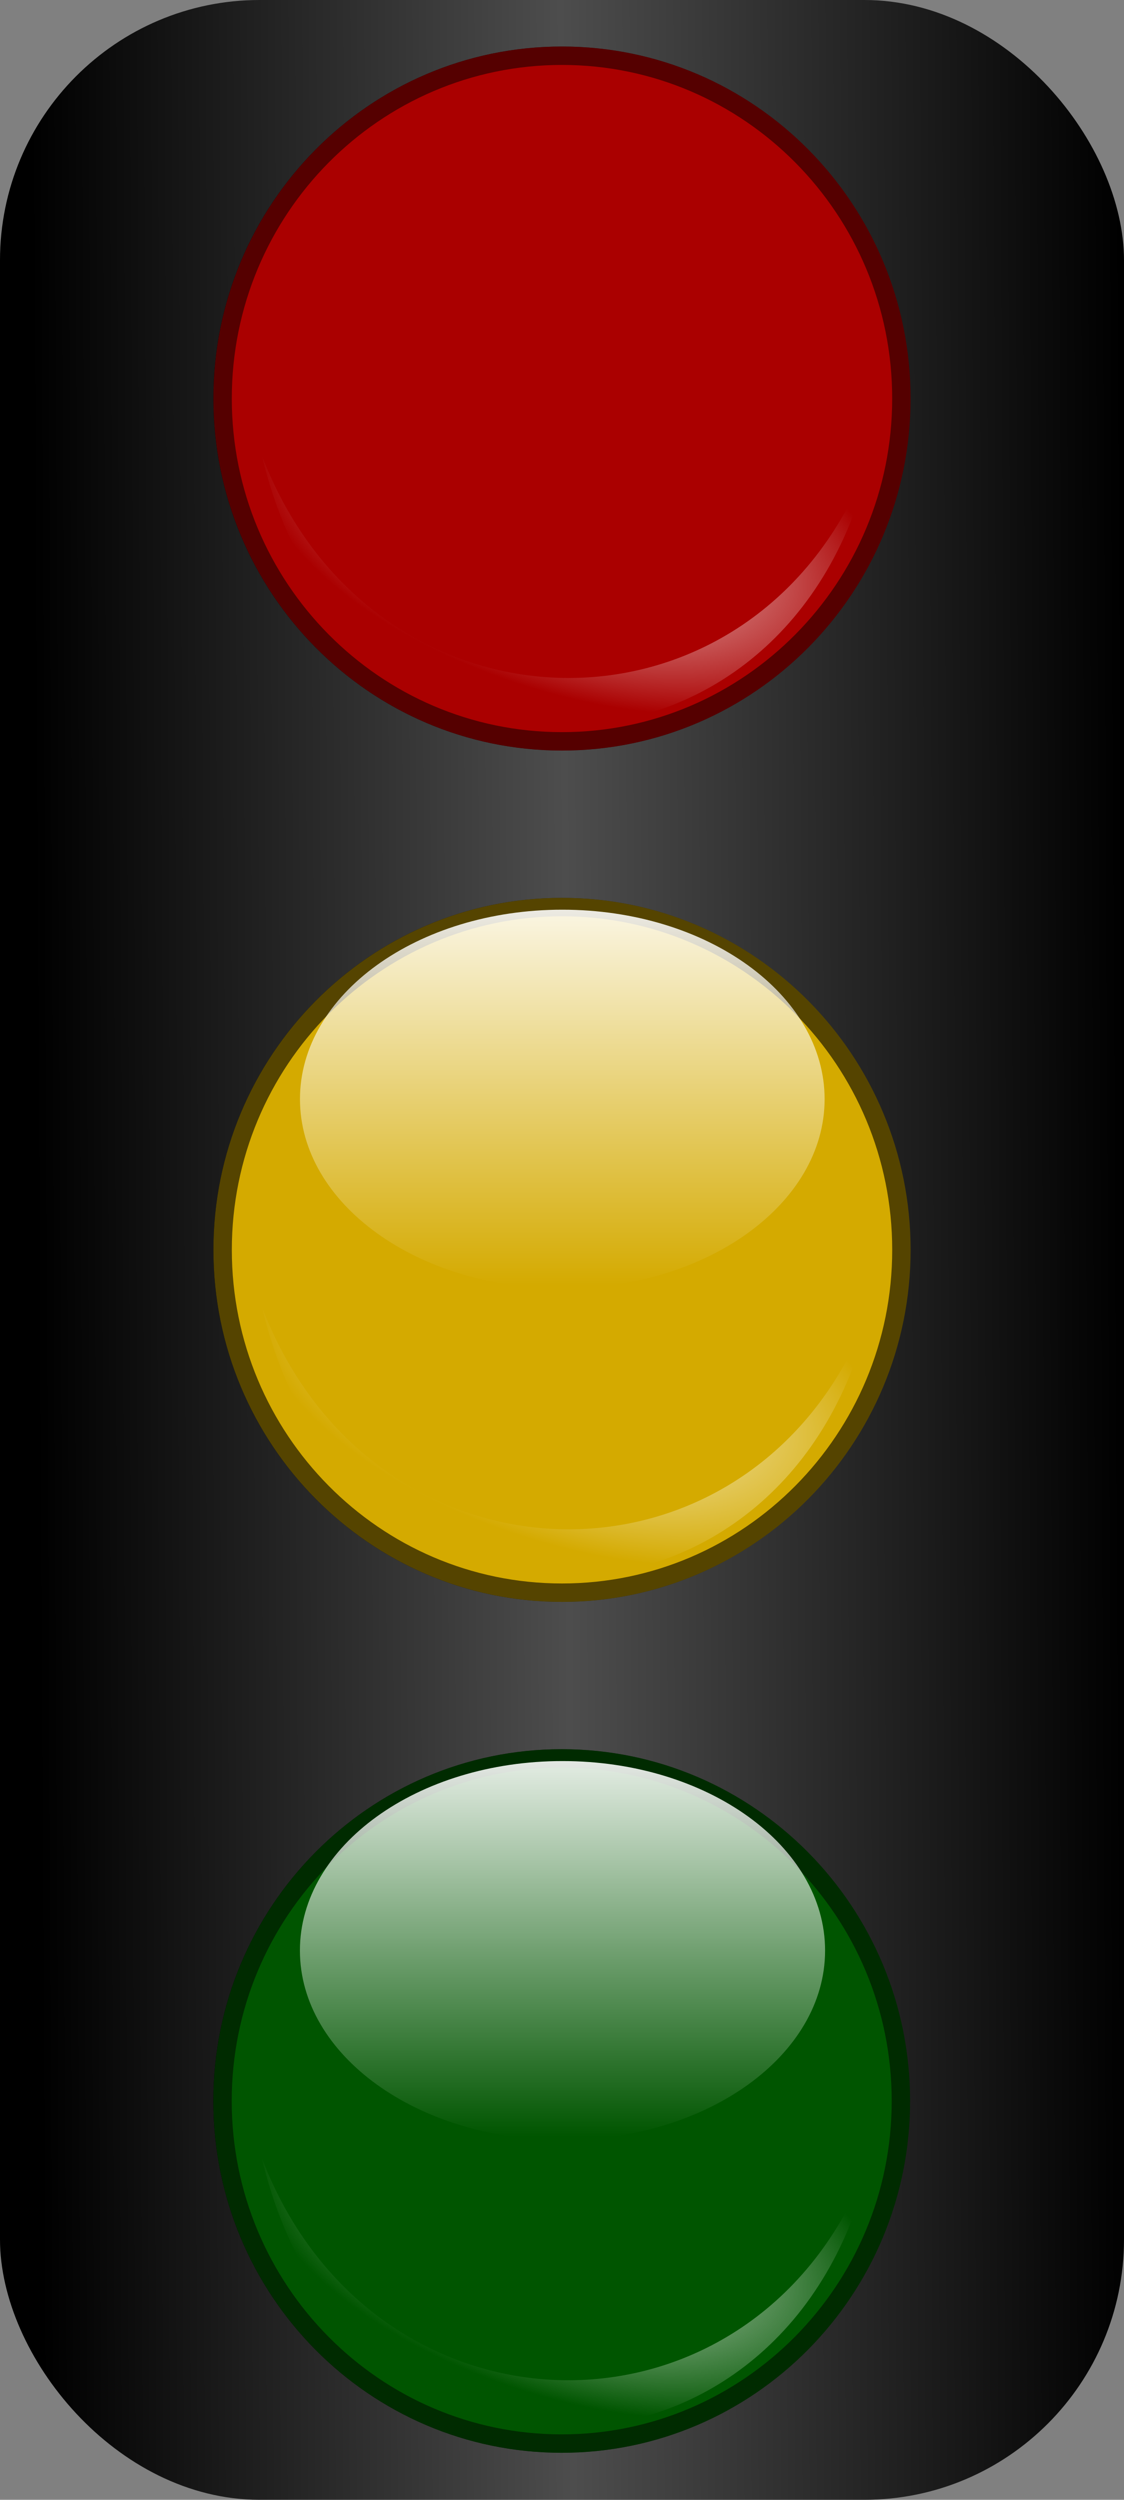
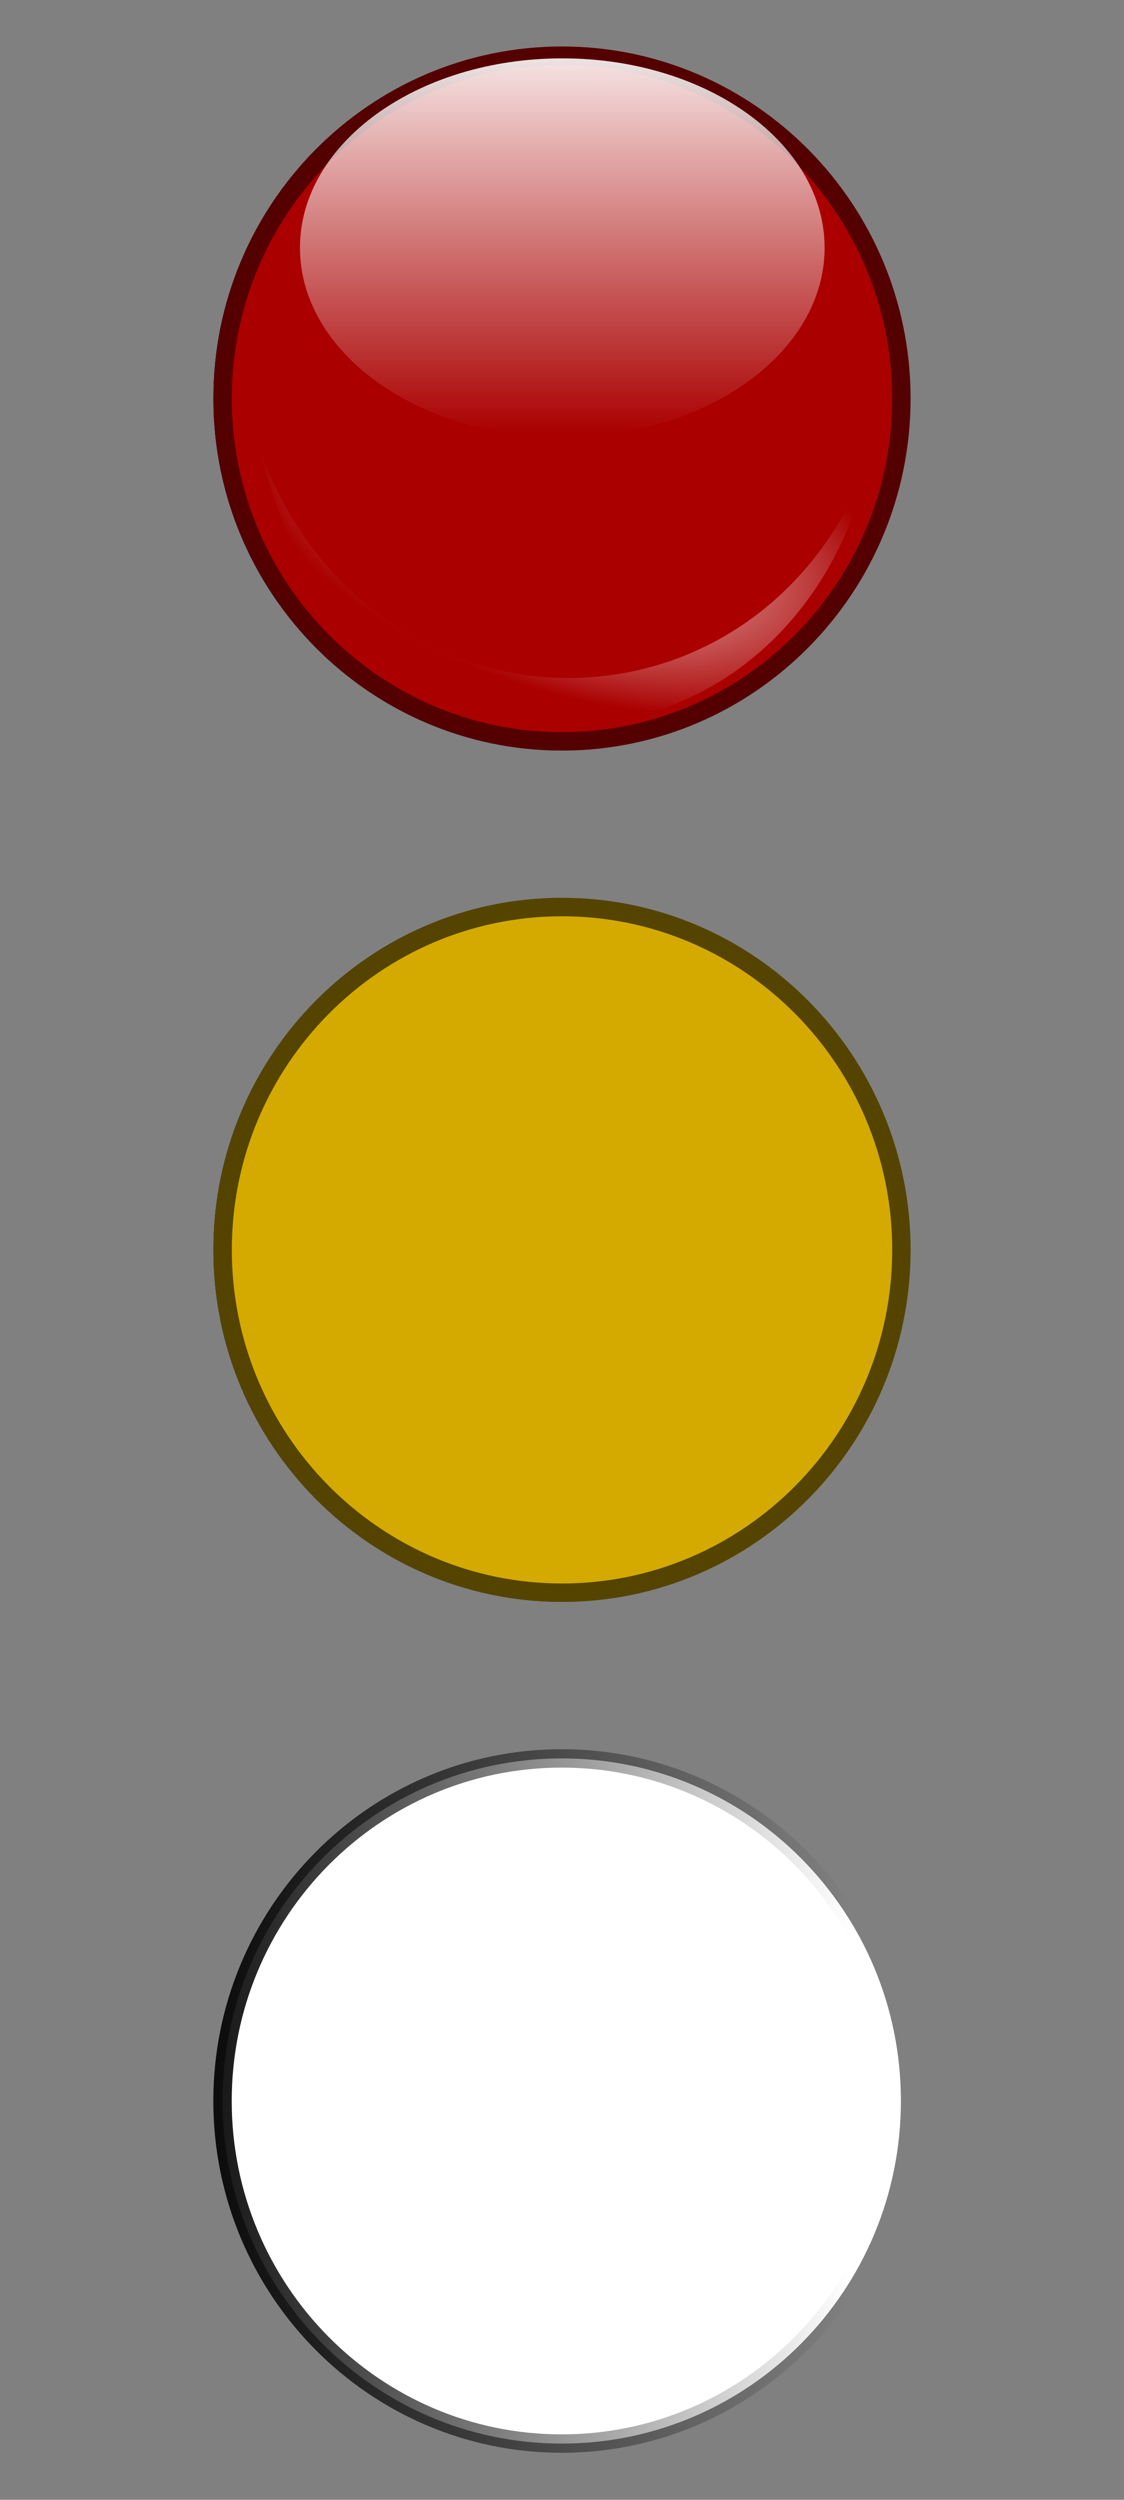
<svg xmlns="http://www.w3.org/2000/svg" xmlns:xlink="http://www.w3.org/1999/xlink" id="svg4161" viewBox="0 0 450 1000" version="1.1">
  <rect x="0" y="0" width="450" height="1000" fill="#808080" stroke="none" />
  <defs id="defs4163">
    <linearGradient id="shadow100to0">
      <stop id="stop3425" offset="0" />
      <stop id="stop3426" stop-opacity="0" offset="1" />
    </linearGradient>
    <linearGradient id="light90to0">
      <stop id="stop1890" stop-color="#fff" stop-opacity=".902" offset="0" />
      <stop id="stop1892" stop-color="#fff" stop-opacity="0" offset="1" />
    </linearGradient>
    <linearGradient id="linearGradient3071" x1="-35.432" xlink:href="#shadow100to0" gradientUnits="userSpaceOnUse" y1="1061.3" gradientTransform="matrix(.551 0 0 .556 24.336 25.459)" x2="345.05" y2="1061.3" />
    <radialGradient id="radialGradient3073" fx="124.57" xlink:href="#light90to0" gradientUnits="userSpaceOnUse" cy="391.47" cx="123.89" gradientTransform="matrix(.567 .179 -.089 .281 95.241 37.815)" r="166.47" />
    <linearGradient id="linearGradient3075" x1="183.38" xlink:href="#light90to0" gradientUnits="userSpaceOnUse" x2="183.38" y1="18.164" y2="346.1" />
    <linearGradient id="linearGradient3077" x1="-35.432" xlink:href="#shadow100to0" gradientUnits="userSpaceOnUse" y1="1061.3" gradientTransform="matrix(.201 0 0 .203 34.48 43.403)" x2="345.05" y2="1061.3" />
    <radialGradient id="radialGradient3079" fx="124.57" xlink:href="#light90to0" gradientUnits="userSpaceOnUse" cy="391.47" cx="123.89" gradientTransform="matrix(.207 .065 -.032 .102 60.306 47.904)" r="166.47" />
    <linearGradient id="linearGradient3083" x1="-35.432" xlink:href="#shadow100to0" gradientUnits="userSpaceOnUse" y1="1061.3" gradientTransform="matrix(.201 0 0 .203 146.75 124.55)" x2="345.05" y2="1061.3" />
    <radialGradient id="radialGradient3085" fx="124.57" xlink:href="#light90to0" gradientUnits="userSpaceOnUse" cy="391.47" cx="123.89" gradientTransform="matrix(.207 .065 -.032 .102 172.58 129.05)" r="166.47" />
    <linearGradient id="linearGradient2919" y2="383.41" gradientUnits="userSpaceOnUse" y1="385.7" x2="450" x1="13.699">
      <stop id="stop2915" offset="0" />
      <stop id="stop2921" stop-color="#4d4d4d" offset=".487" />
      <stop id="stop2917" offset="1" />
    </linearGradient>
  </defs>
  <g id="layer1" transform="translate(0 -52.362)">
-     <rect id="rect4016" rx="103.94" ry="104.16" height="1e3" width="450" y="52.362" x="-0" fill="url(#linearGradient2919)" />
    <g id="g3923" transform="matrix(3.655 0 0 3.655 2.075 172.92)">
      <g id="g3911" transform="matrix(.364 0 0 .364 14.5 149.74)" fill-rule="evenodd">
        <path id="path8494" stroke="url(#linearGradient3071)" stroke-width="5.535" fill="#fff" d="m127.64 26.728c-56.337 0-102.07 46.142-102.07 103 0 56.861 45.729 103.02 102.07 103.02 56.337 0 102.07-46.159 102.07-103.02s-45.729-103-102.07-103z" />
-         <path id="path8495" stroke="#002b00" stroke-width="5.535" fill="#050" d="m127.64 26.728c-56.337 0-102.07 46.142-102.07 103 0 56.861 45.729 103.02 102.07 103.02 56.337 0 102.07-46.159 102.07-103.02s-45.729-103-102.07-103z" />
        <path id="path8498" fill="url(#radialGradient3073)" d="m37.427 146.98c25.765 109.54 160.03 106.4 183.29-0.72-32.2 89.9-149.16 89.72-183.29 0.72z" />
-         <path id="path8497" transform="matrix(.484 0 0 .349 38.611 19.702)" fill="url(#linearGradient3075)" d="m347.69 185.68c0 90.166-73.094 163.26-163.26 163.26s-163.26-73.094-163.26-163.26 73.094-163.26 163.26-163.26 163.26 73.094 163.26 163.26z" />
      </g>
    </g>
    <g id="g4010" transform="matrix(3.655 0 0 3.655 -38.554 -85.673)" fill-rule="evenodd">
      <path id="path3934" stroke="url(#linearGradient3077)" stroke-width="2.016" fill="#fff" d="m72.107 43.865c-20.52 0-37.176 16.806-37.176 37.517s16.656 37.523 37.176 37.523 37.176-16.813 37.176-37.523c0-20.711-16.656-37.517-37.176-37.517z" />
      <path id="path3936" stroke="#500" stroke-width="2.016" fill="#a00" d="m72.107 43.865c-20.52 0-37.176 16.806-37.176 37.517s16.656 37.523 37.176 37.523 37.176-16.813 37.176-37.523c0-20.711-16.656-37.517-37.176-37.517z" />
      <path id="path3938" fill="url(#radialGradient3079)" d="m39.248 87.665c9.385 39.895 58.289 38.755 66.762-0.261-11.728 32.746-54.33 32.676-66.762 0.261z" />
      <path id="path3940" transform="matrix(.176 0 0 .127 39.679 41.306)" fill="url(#linearGradient3075)" d="m347.69 185.68c0 90.166-73.094 163.26-163.26 163.26s-163.26-73.094-163.26-163.26 73.094-163.26 163.26-163.26 163.26 73.094 163.26 163.26z" />
    </g>
    <g id="g3985" transform="matrix(3.655 0 0 3.655 -448.9 -41.694)" fill-rule="evenodd">
      <path id="path3952" stroke="url(#linearGradient3083)" stroke-width="2.016" fill="#fff" d="m184.38 125.01c-20.52 0-37.176 16.806-37.176 37.517s16.656 37.523 37.176 37.523 37.176-16.813 37.176-37.523c0-20.711-16.656-37.517-37.176-37.517z" />
      <path id="path3954" stroke="#540" stroke-width="2.016" fill="#d4aa00" d="m184.38 125.01c-20.52 0-37.176 16.806-37.176 37.517s16.656 37.523 37.176 37.523 37.176-16.813 37.176-37.523c0-20.711-16.656-37.517-37.176-37.517z" />
-       <path id="path3956" fill="url(#radialGradient3085)" d="m151.52 168.81c9.385 39.898 58.289 38.753 66.762-0.261-11.728 32.743-54.329 32.678-66.762 0.261z" />
-       <path id="path3958" transform="matrix(.176 0 0 .127 151.95 122.45)" fill="url(#linearGradient3075)" d="m347.69 185.68c0 90.166-73.094 163.26-163.26 163.26s-163.26-73.094-163.26-163.26 73.094-163.26 163.26-163.26 163.26 73.094 163.26 163.26z" />
    </g>
  </g>
</svg>